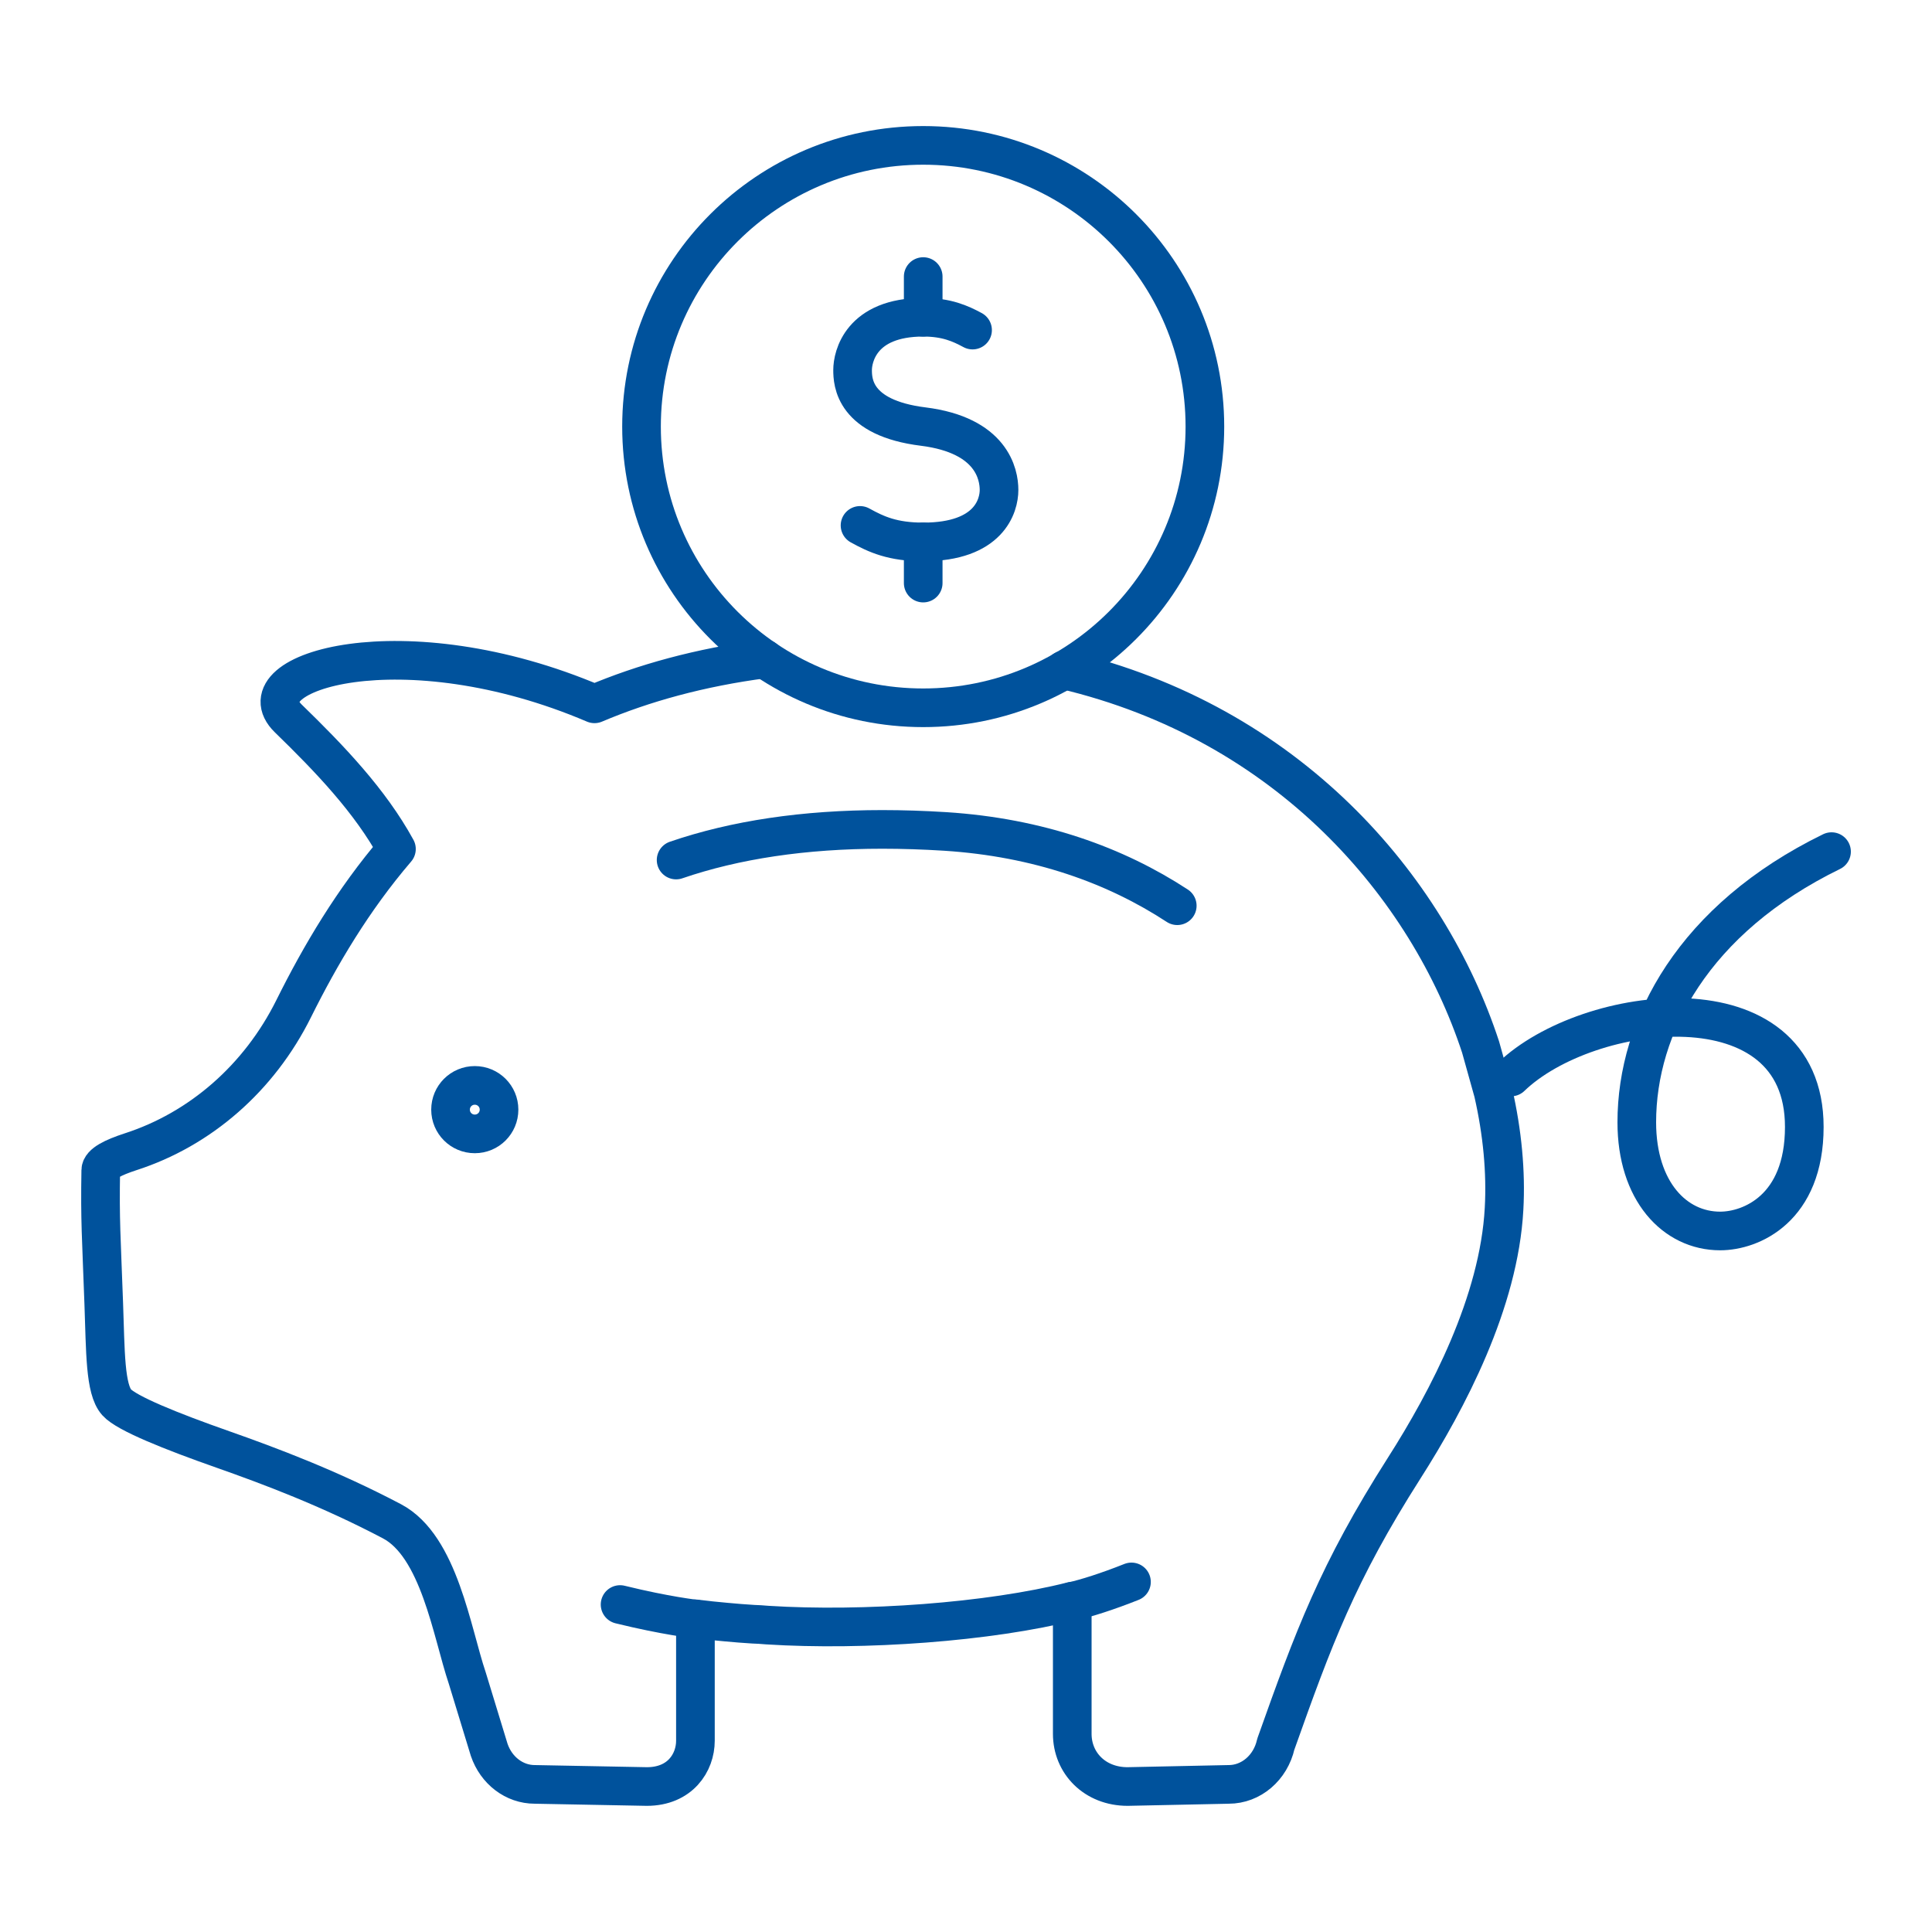
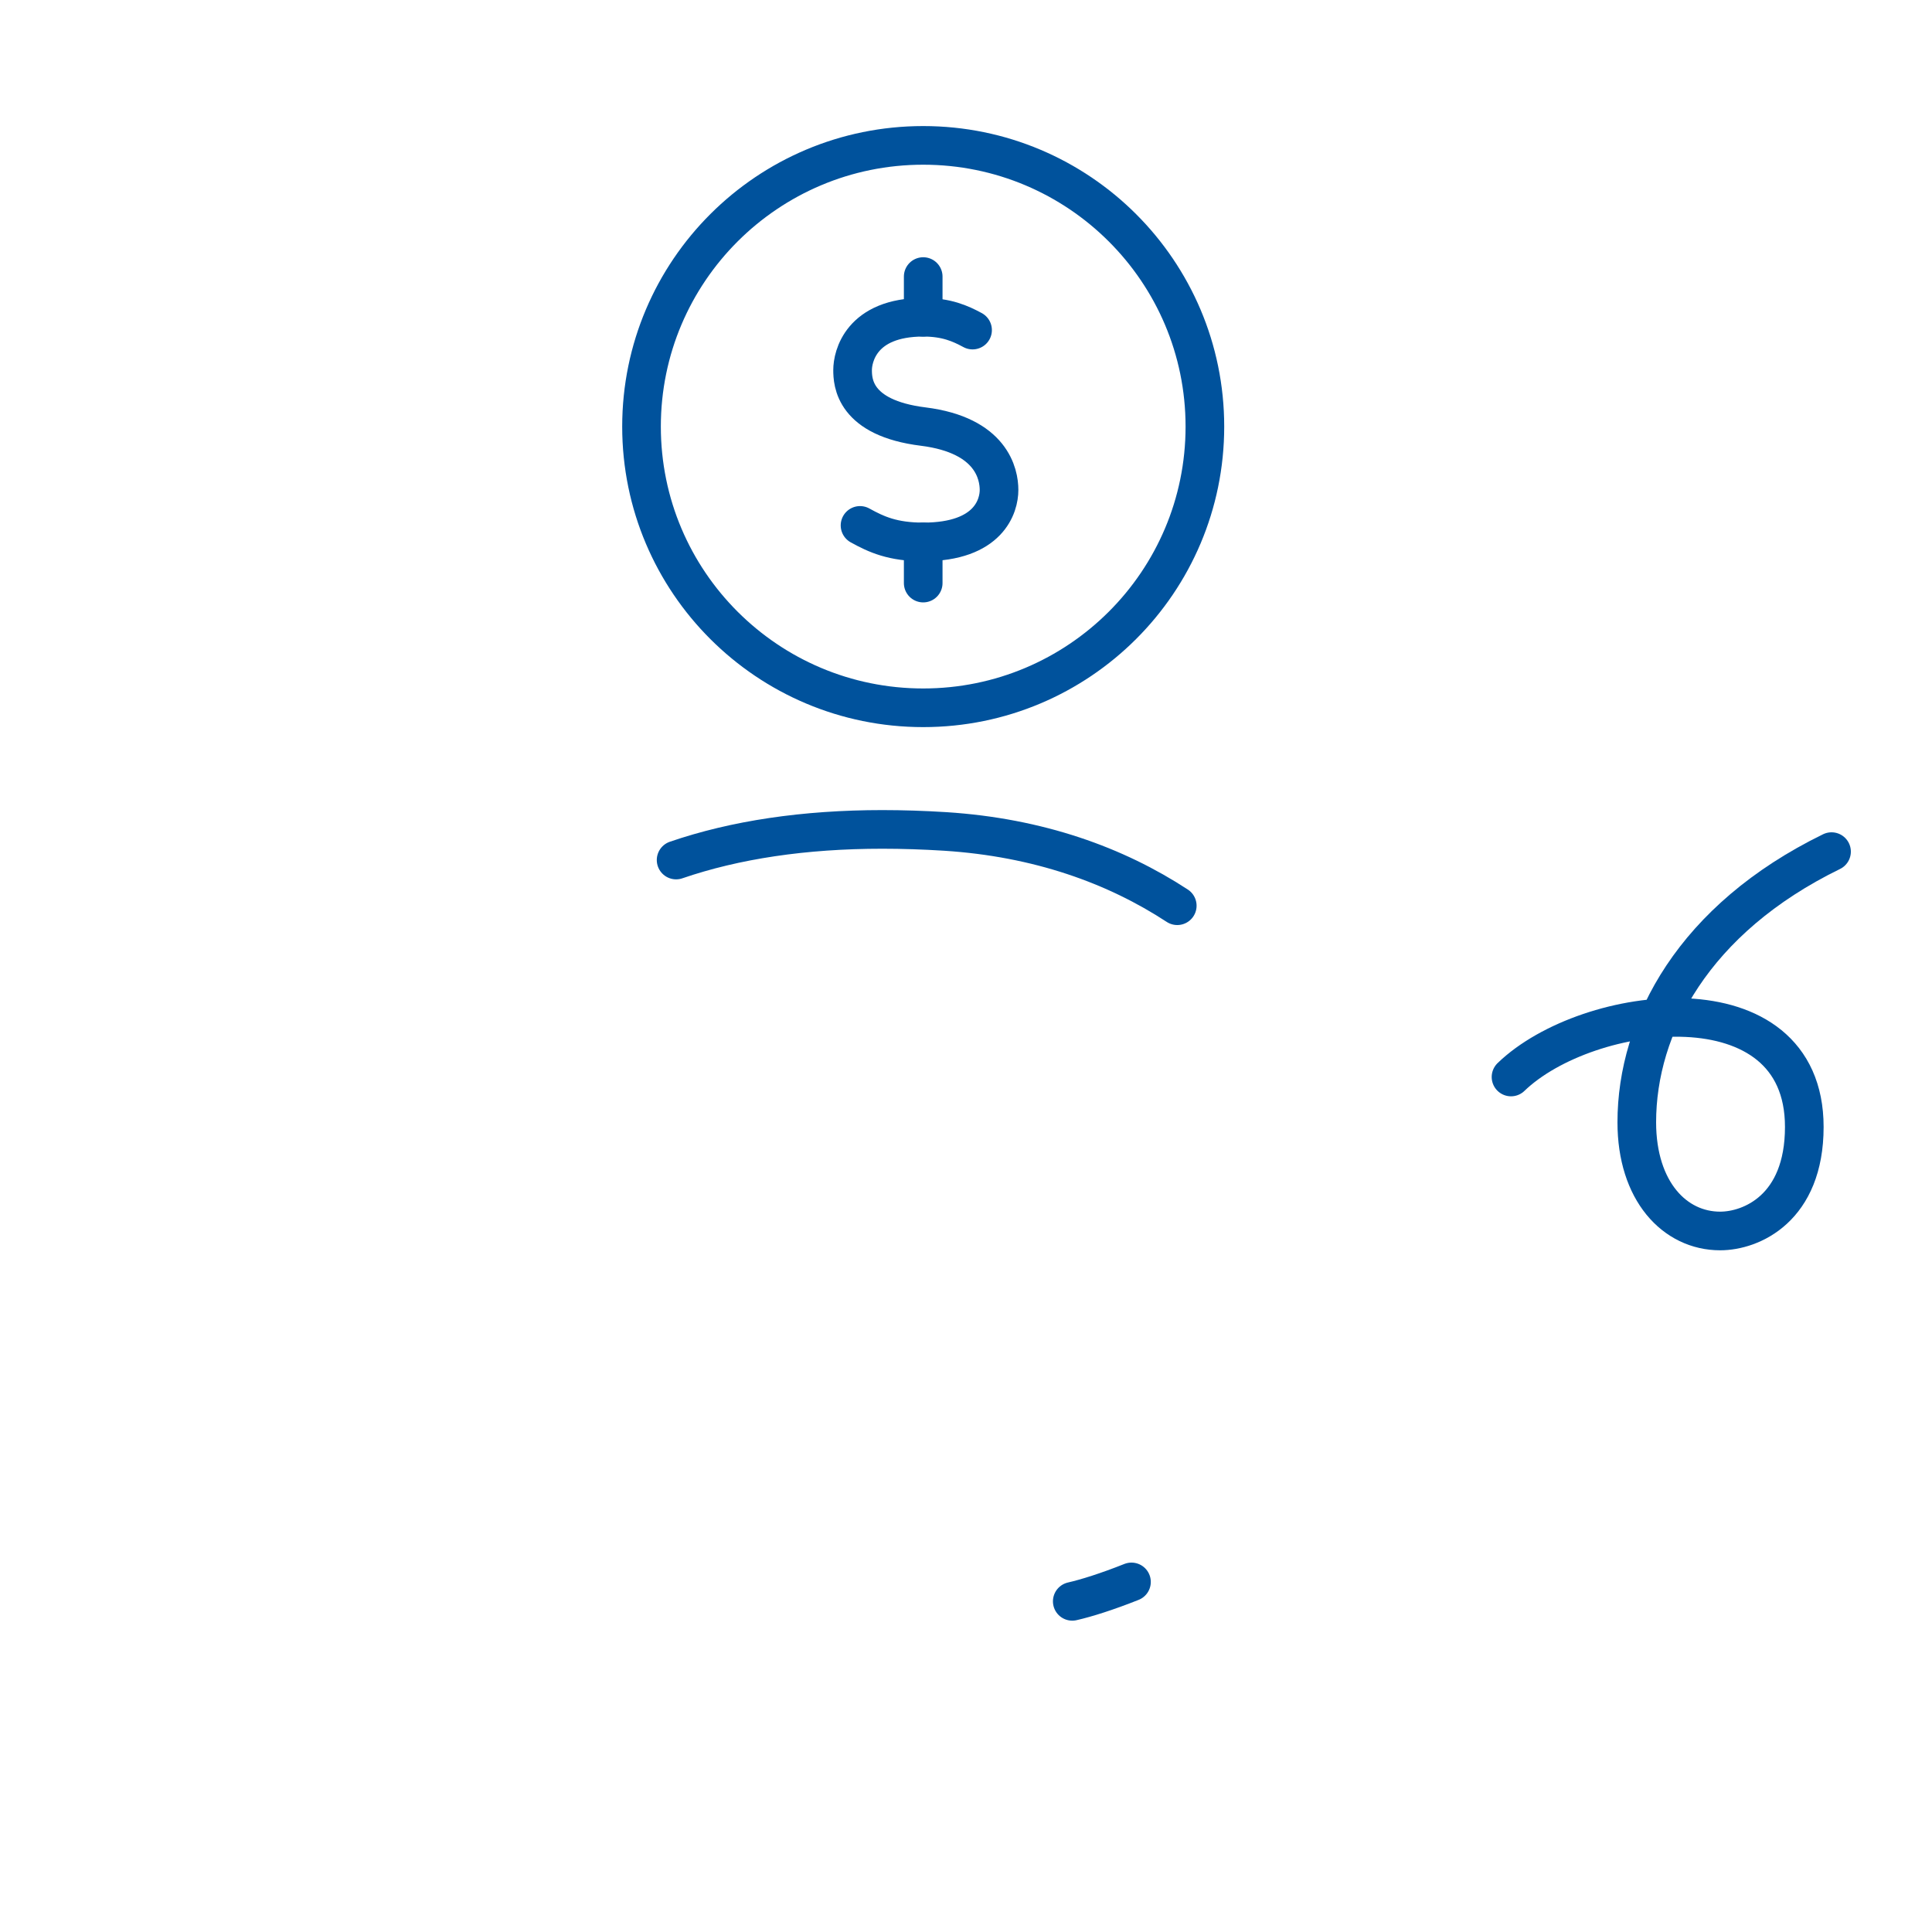
<svg xmlns="http://www.w3.org/2000/svg" id="Layer_1" viewBox="0 0 200 200">
  <defs>
    <style>.cls-1{fill:none;stroke:#00529c;stroke-linecap:round;stroke-linejoin:round;stroke-width:4px;}</style>
  </defs>
-   <path class="cls-1" d="M79.15,68.21c-6.71.88-12.53,2.5-17.61,4.65-19.79-8.44-36.66-3.31-31.69,1.52,4.31,4.19,8.46,8.53,11.19,13.51-4.5,5.25-7.88,10.98-10.64,16.53-3.57,7.18-9.67,12.48-16.88,14.81-1.81.59-3.08,1.22-3.09,1.92-.09,5.25.06,6.81.31,13.78.18,5,.12,8.88,1.34,10.24,1.02,1.14,5.65,3,11,4.88,4.8,1.69,11.02,4.02,17.49,7.43,4.9,2.58,6.21,11.52,7.8,16.23l2.27,7.43c.73,2.15,2.61,3.58,4.72,3.58l11.6.22c3.45,0,5.03-2.48,5.03-4.74v-12.62c1.06.13,2.12.25,3.19.34.93.09,1.87.16,2.81.22.22.01.44.02.66.03.26.02.53.04.79.06,9.94.63,22.98-.3,31.56-2.48v13.74c0,3.01,2.33,5.45,5.73,5.45l10.46-.22c2.32,0,4.33-1.72,4.88-4.16,3.92-11.03,6.37-17.72,13.29-28.58,4.52-7.09,9.82-17.18,10.34-26.85.21-3.8-.17-7.88-1.12-12.05l-1.31-4.69c-5.46-16.64-19.92-33.57-43.12-39.04" />
  <path class="cls-1" d="M69.99,89.03c6.12-2.1,13.28-3.17,21.35-3.17,2.09,0,4.28.07,6.5.21,9.69.62,17.66,3.52,24.03,7.69" />
  <path class="cls-1" d="M156.42,111.49c7.96-7.68,30.36-10.43,30.36,5.17,0,8.44-5.5,10.77-8.71,10.77-4.71,0-8.63-4.13-8.63-11.25,0-9.96,5.9-21.06,20.16-28.02" />
-   <path class="cls-1" d="M49.15,117.38c-1.39,0-2.51-1.12-2.51-2.51s1.12-2.51,2.51-2.51,2.51,1.12,2.51,2.51-1.12,2.51-2.51,2.51Z" />
  <ellipse class="cls-1" cx="95.57" cy="44.16" rx="29.16" ry="29.11" />
  <path class="cls-1" d="M89.03,54.39c1.7.94,3.39,1.71,6.55,1.71,6.84,0,7.84-3.77,7.84-5.38s-.74-5.67-7.84-6.56c-7.2-.89-7.32-4.63-7.32-5.86,0-1.34.84-5.46,7.32-5.46,2.41,0,3.84.65,5.1,1.33" />
  <line class="cls-1" x1="95.57" y1="56.09" x2="95.57" y2="60.36" />
  <line class="cls-1" x1="95.57" y1="28.63" x2="95.57" y2="32.84" />
  <path class="cls-1" d="M111,165.77c1.49-.34,3.61-1.01,6.13-2.01" />
-   <path class="cls-1" d="M71.98,167.6s-3.03-.33-7.79-1.5" />
</svg>